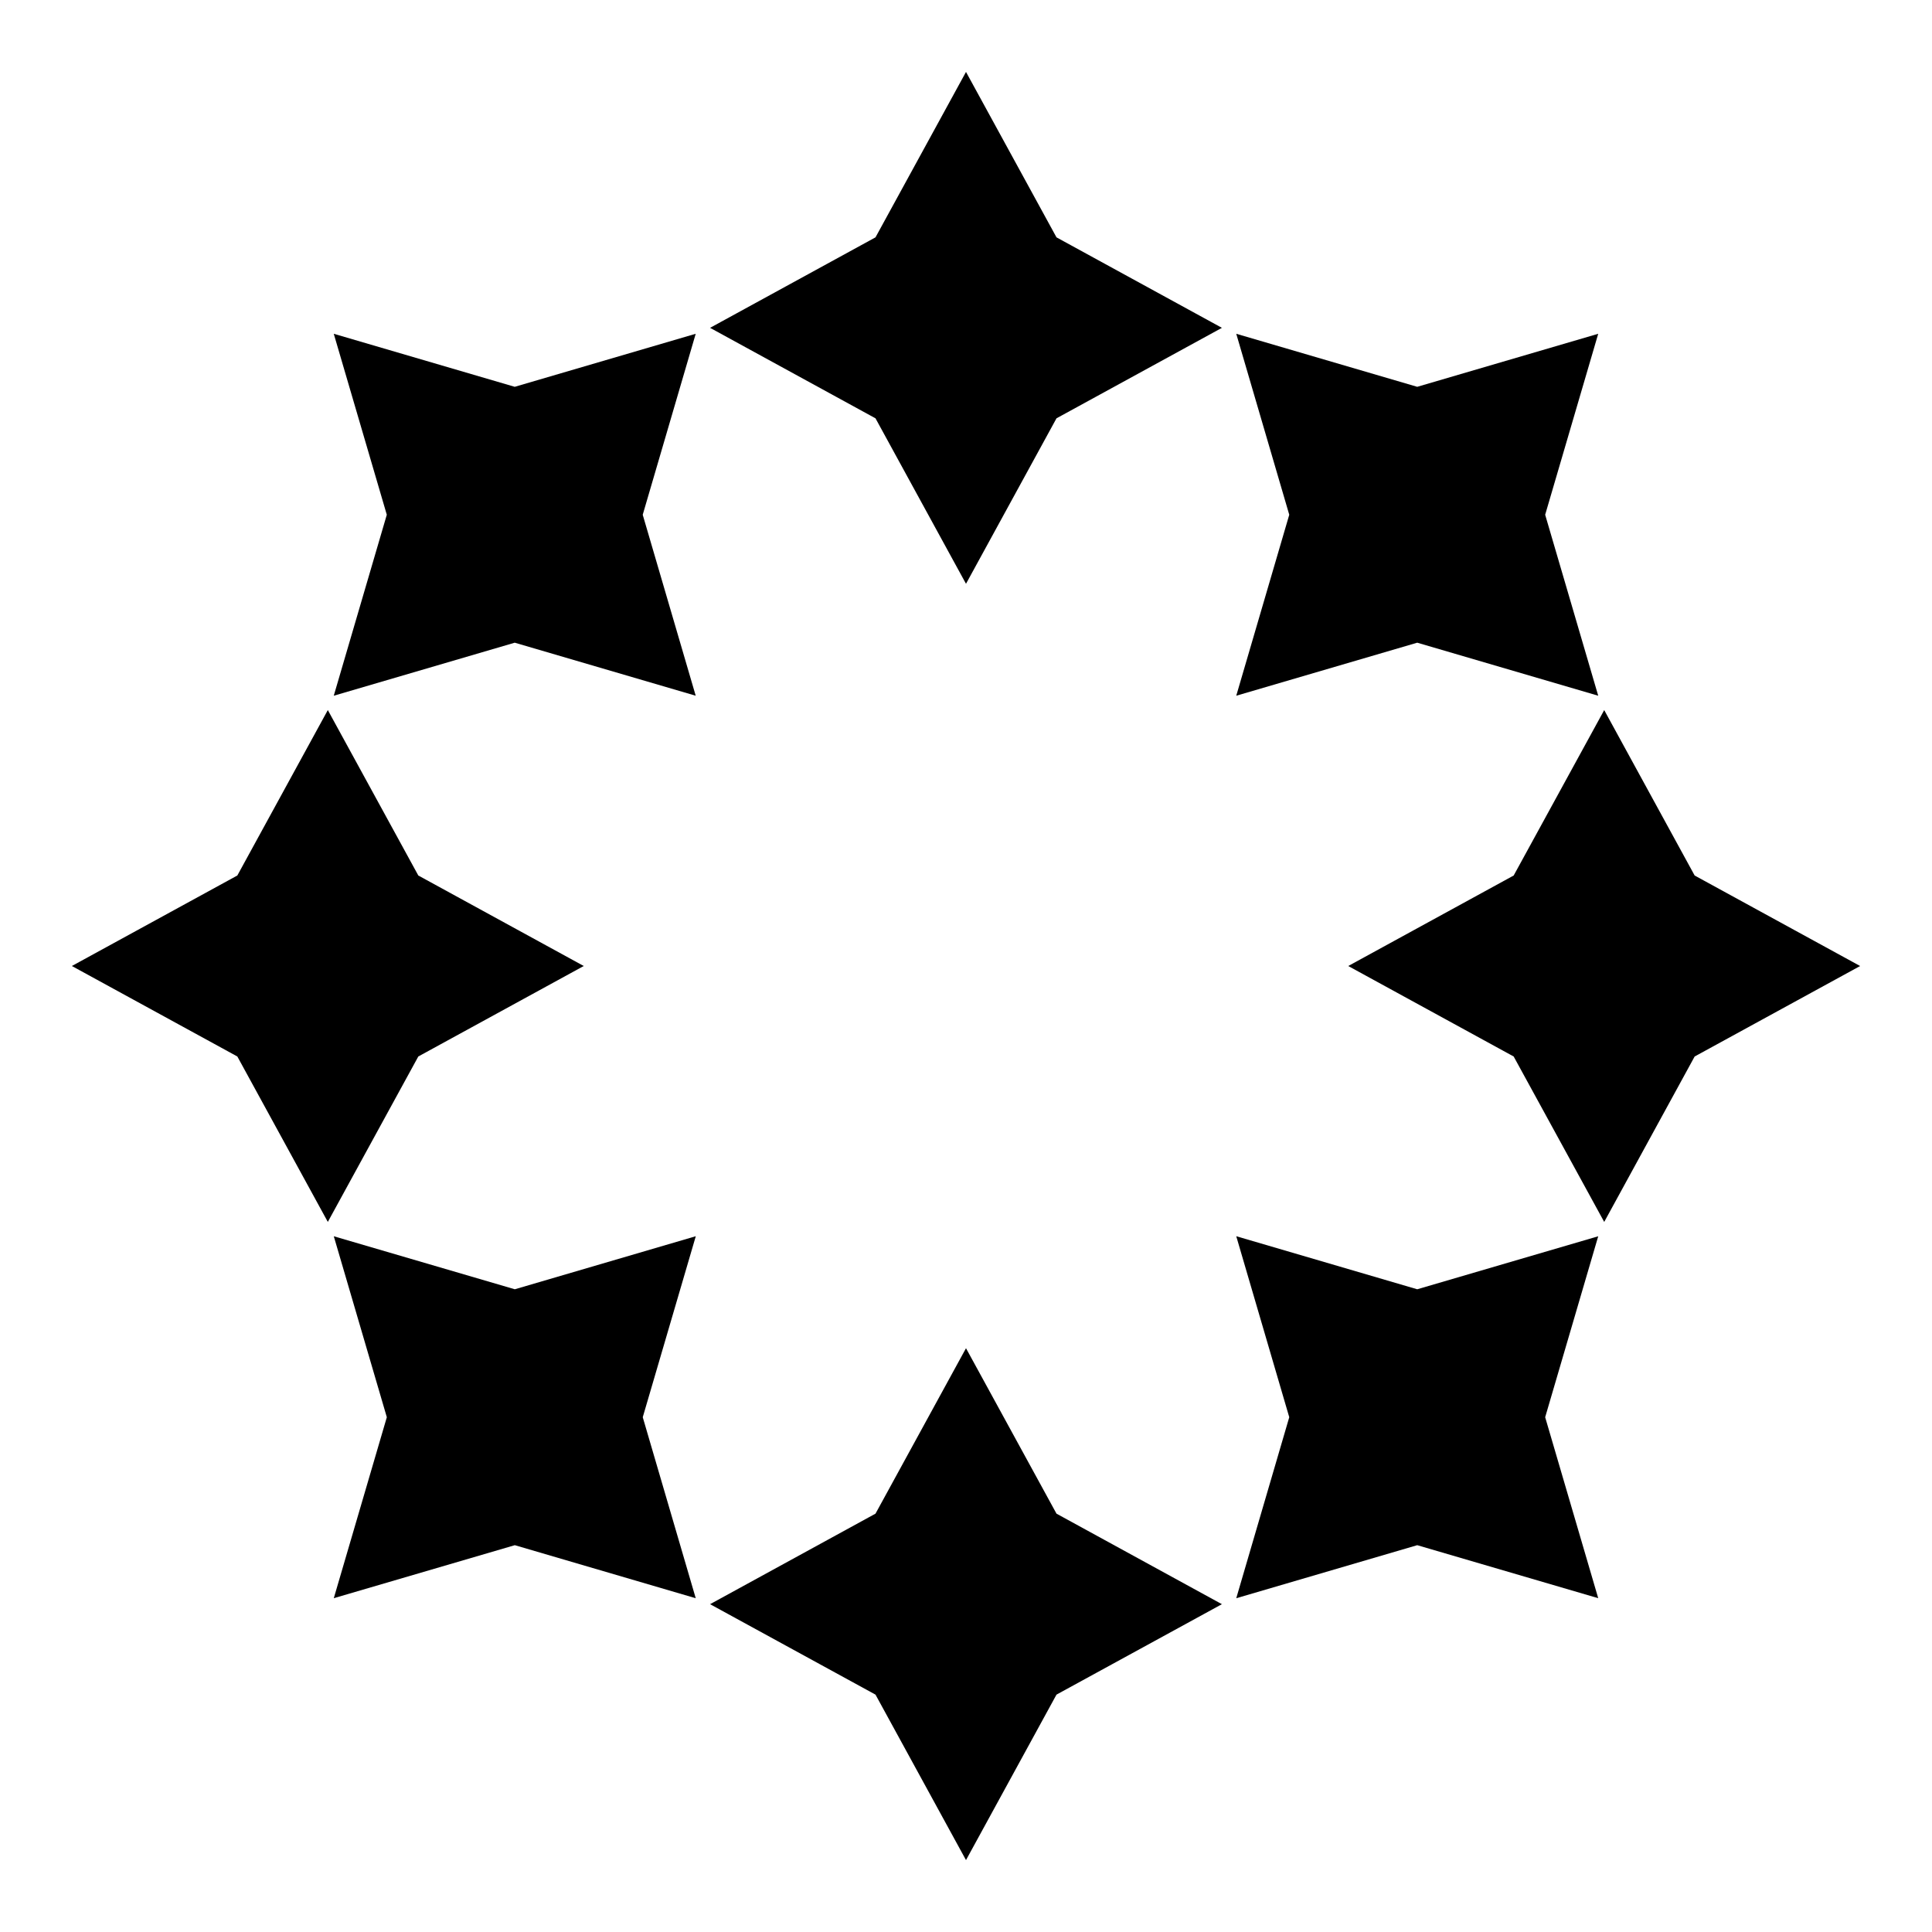
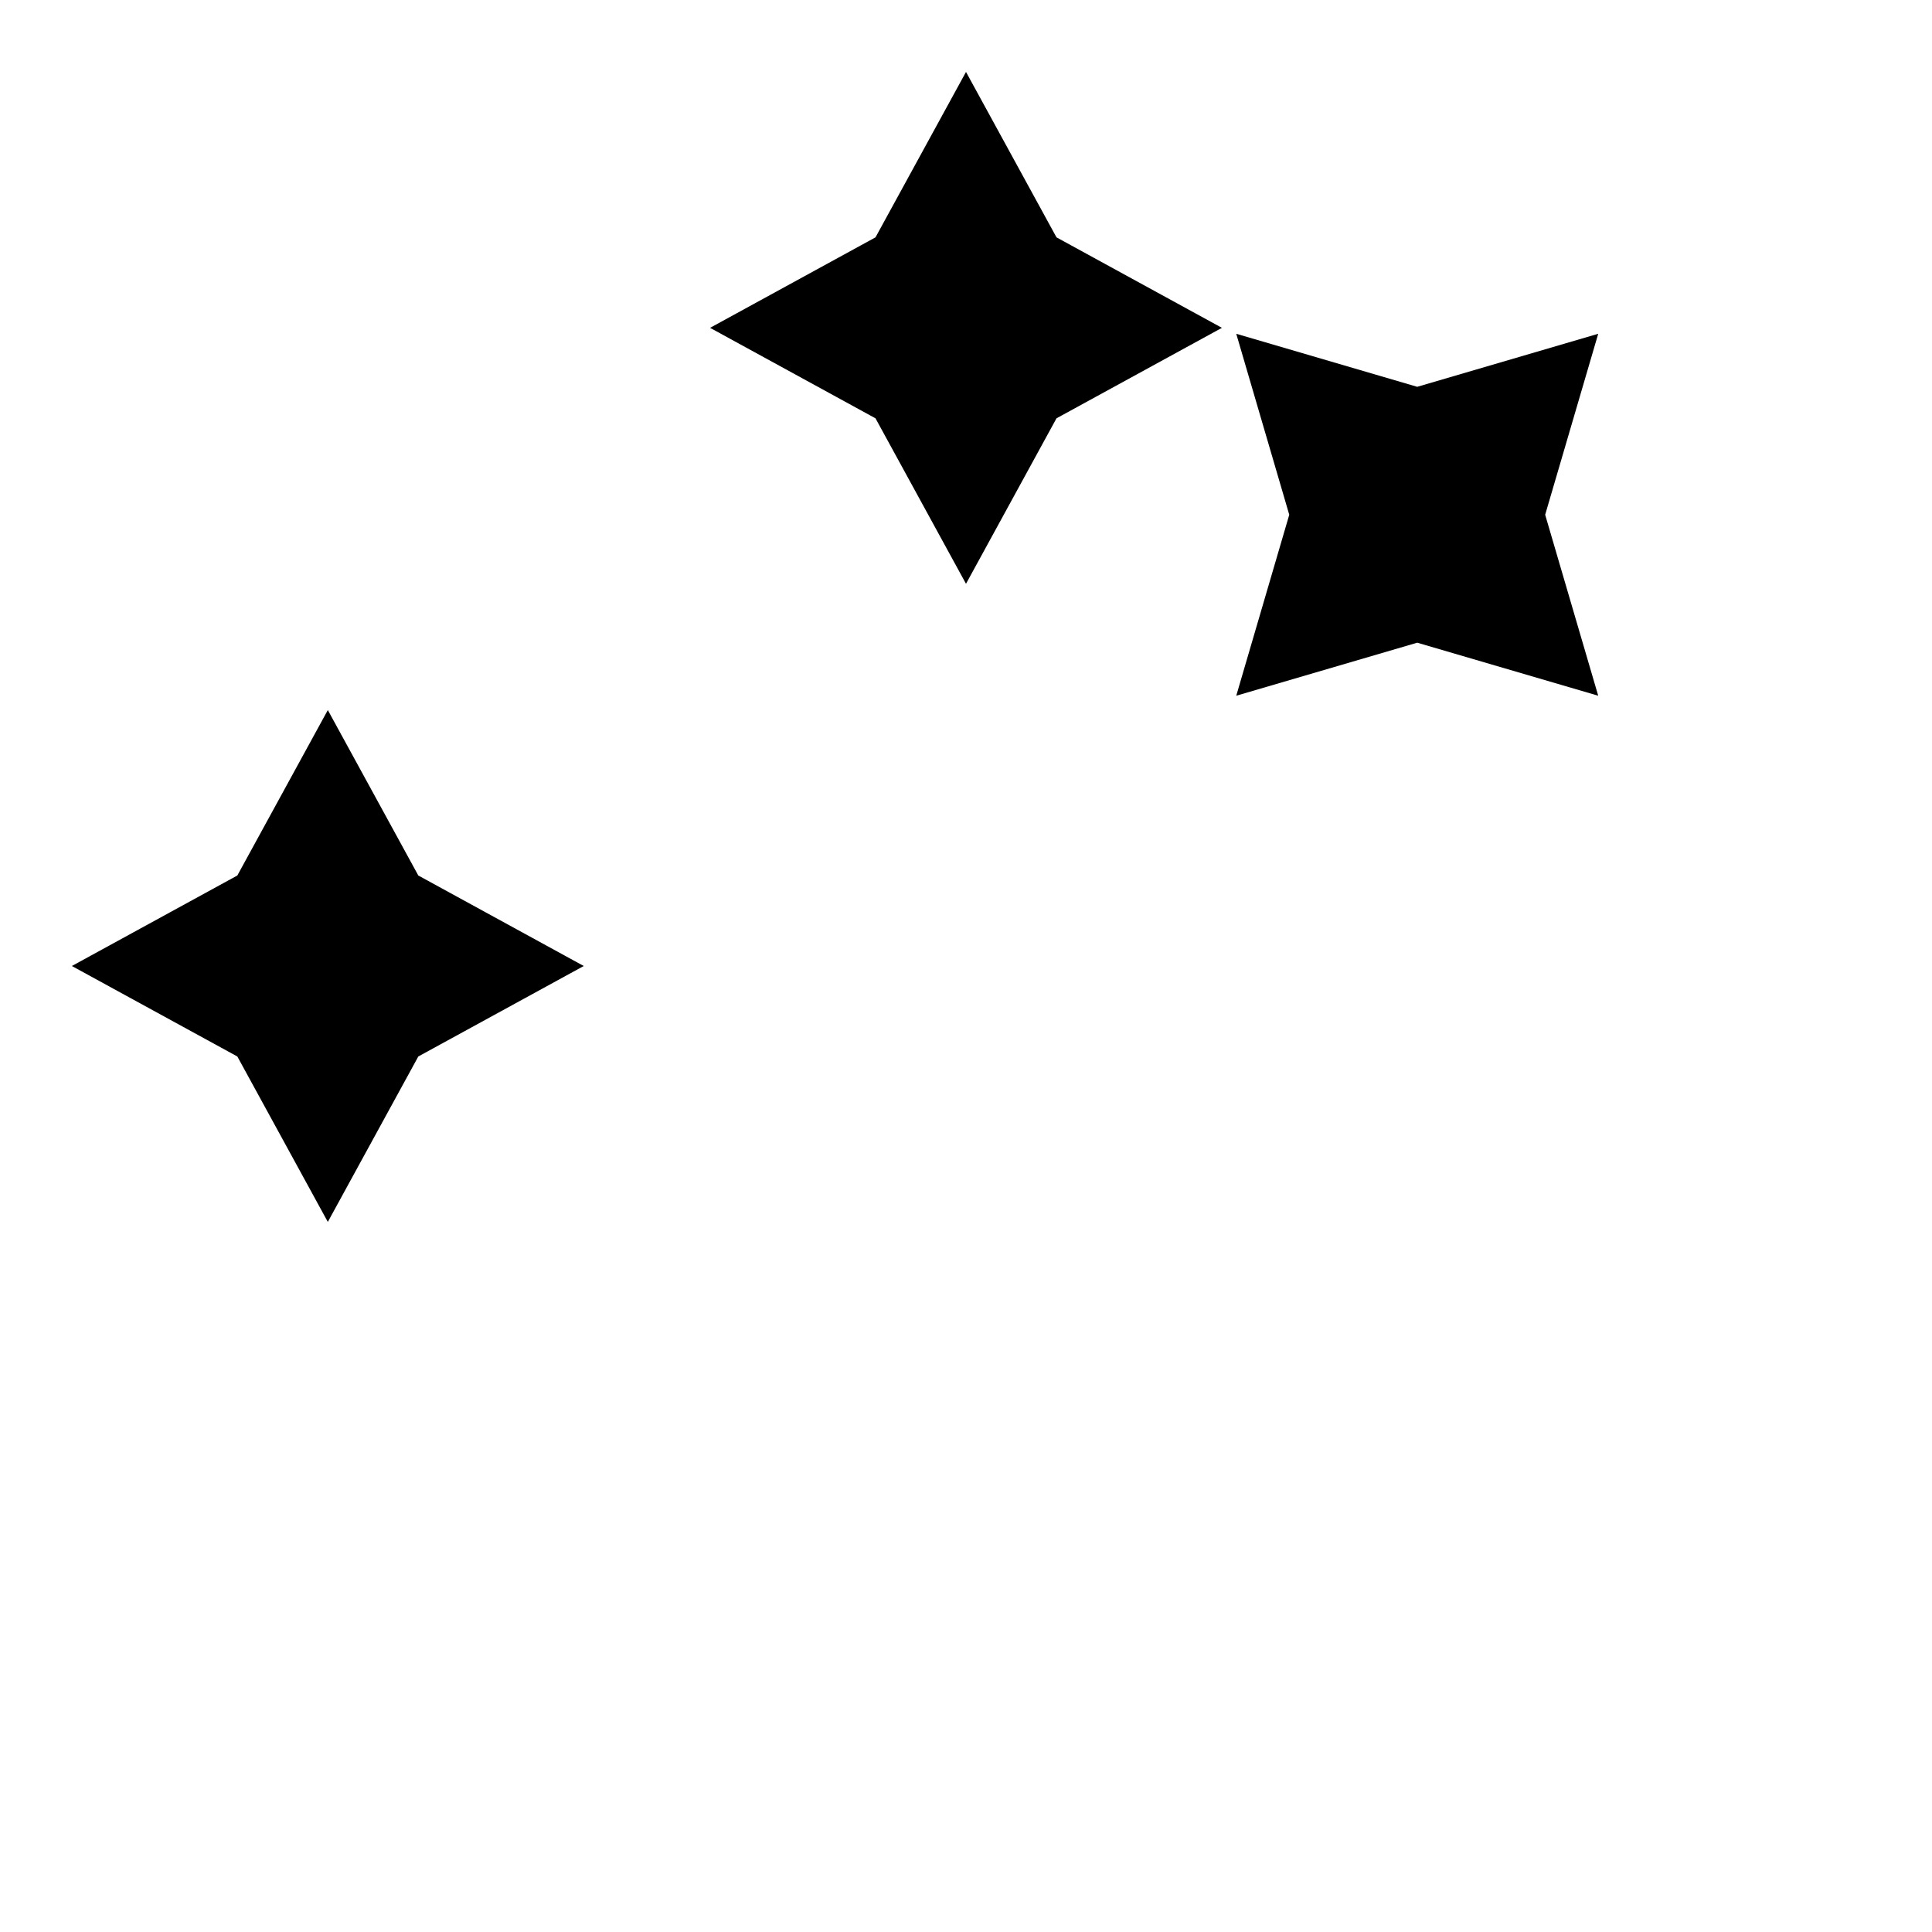
<svg xmlns="http://www.w3.org/2000/svg" fill="#000000" width="800px" height="800px" version="1.1" viewBox="144 144 512 512">
  <g>
    <path d="m400 163.06-23.984 43.84-43.84 23.98 43.84 23.98 23.984 43.852 23.98-43.852 43.84-23.98-43.84-23.98z" />
-     <path d="m400 501.29-23.984 43.844-43.84 23.992 43.84 23.969 23.984 43.852 23.98-43.852 43.84-23.969-43.84-23.992z" />
    <path d="m519.58 314.32 47.965 14.055-14.059-47.961 14.059-47.961-47.965 14.055-47.961-14.055 14.047 47.961-14.047 47.961z" />
-     <path d="m280.43 485.67-47.973-14.047 14.055 47.953-14.055 47.961 47.973-14.047 47.949 14.059-14.043-47.973 14.055-47.965z" />
    <path d="m298.7 400-43.844-23.984-23.98-43.84-23.98 43.84-43.852 23.984 43.852 23.98 23.98 43.84 23.98-43.84z" />
-     <path d="m593.1 376.02-23.969-43.84-23.992 43.84-43.844 23.984 43.844 23.98 23.992 43.84 23.969-43.84 43.852-23.98z" />
-     <path d="m280.41 314.32 47.961 14.055-14.043-47.961 14.043-47.961-47.961 14.055-47.961-14.055 14.055 47.961-14.055 47.961z" />
-     <path d="m519.58 485.67-47.961-14.059 14.047 47.965-14.047 47.973 47.961-14.059 47.965 14.047-14.059-47.961 14.059-47.953z" />
  </g>
</svg>